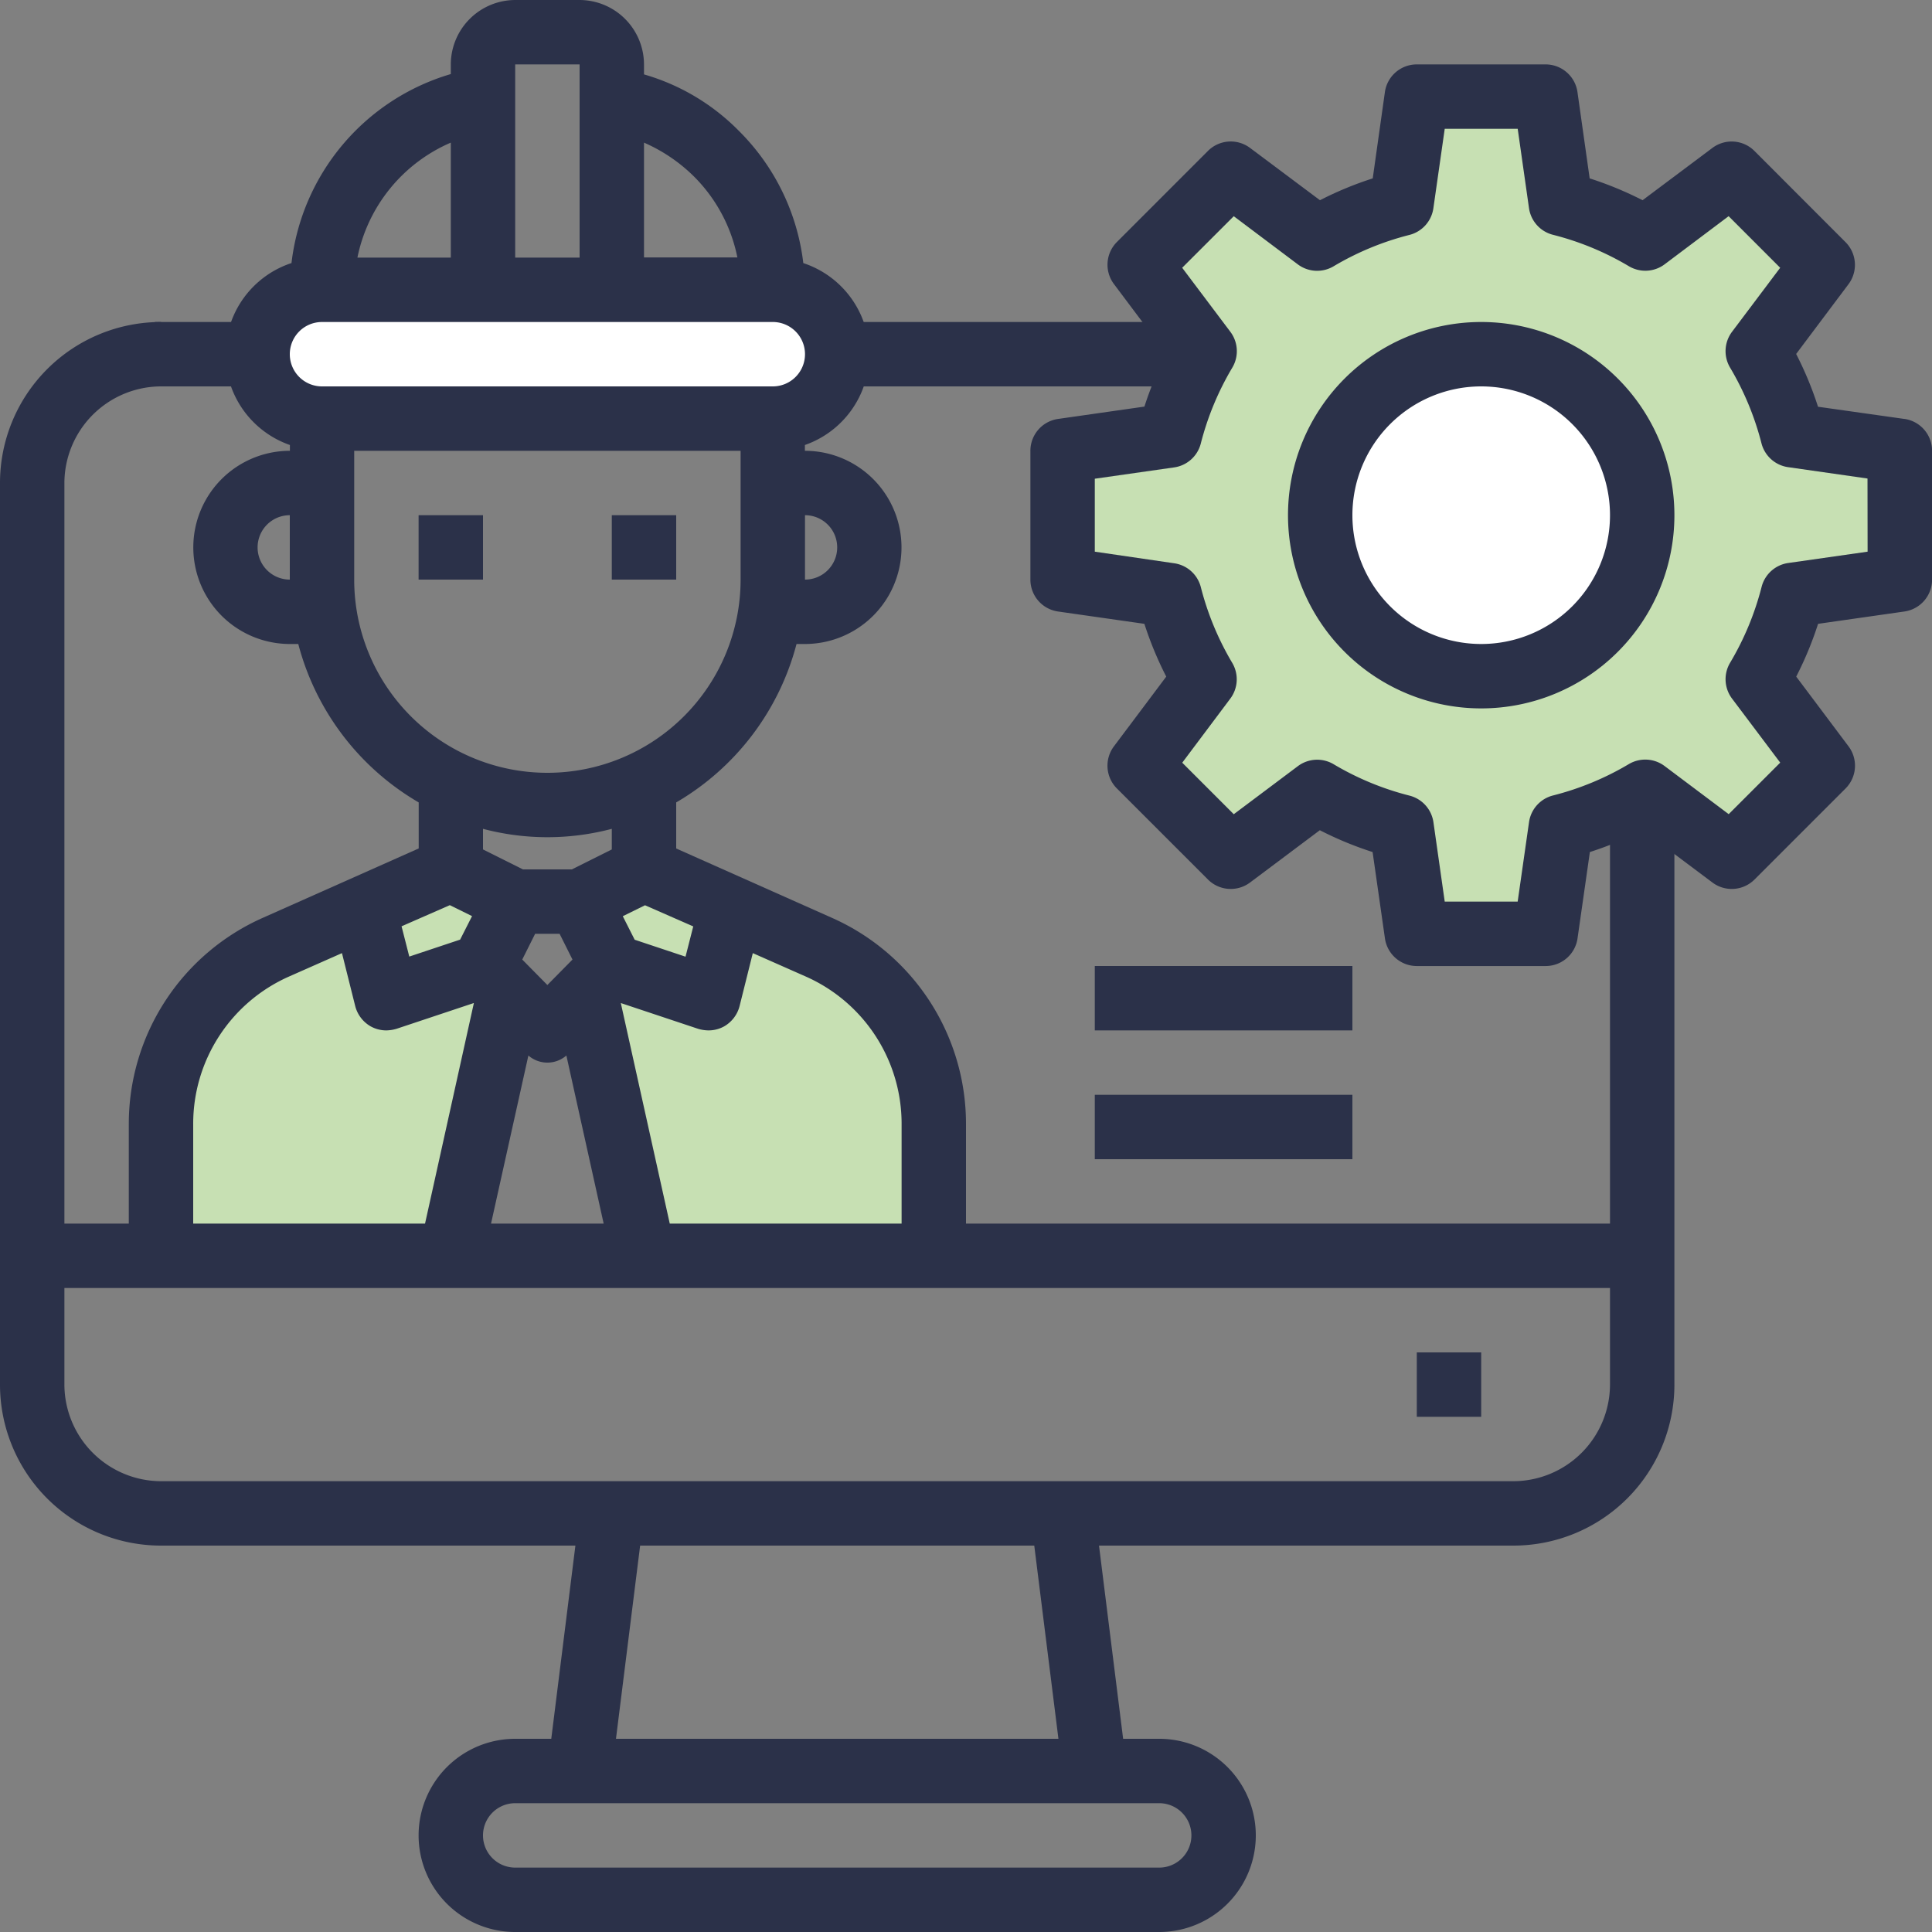
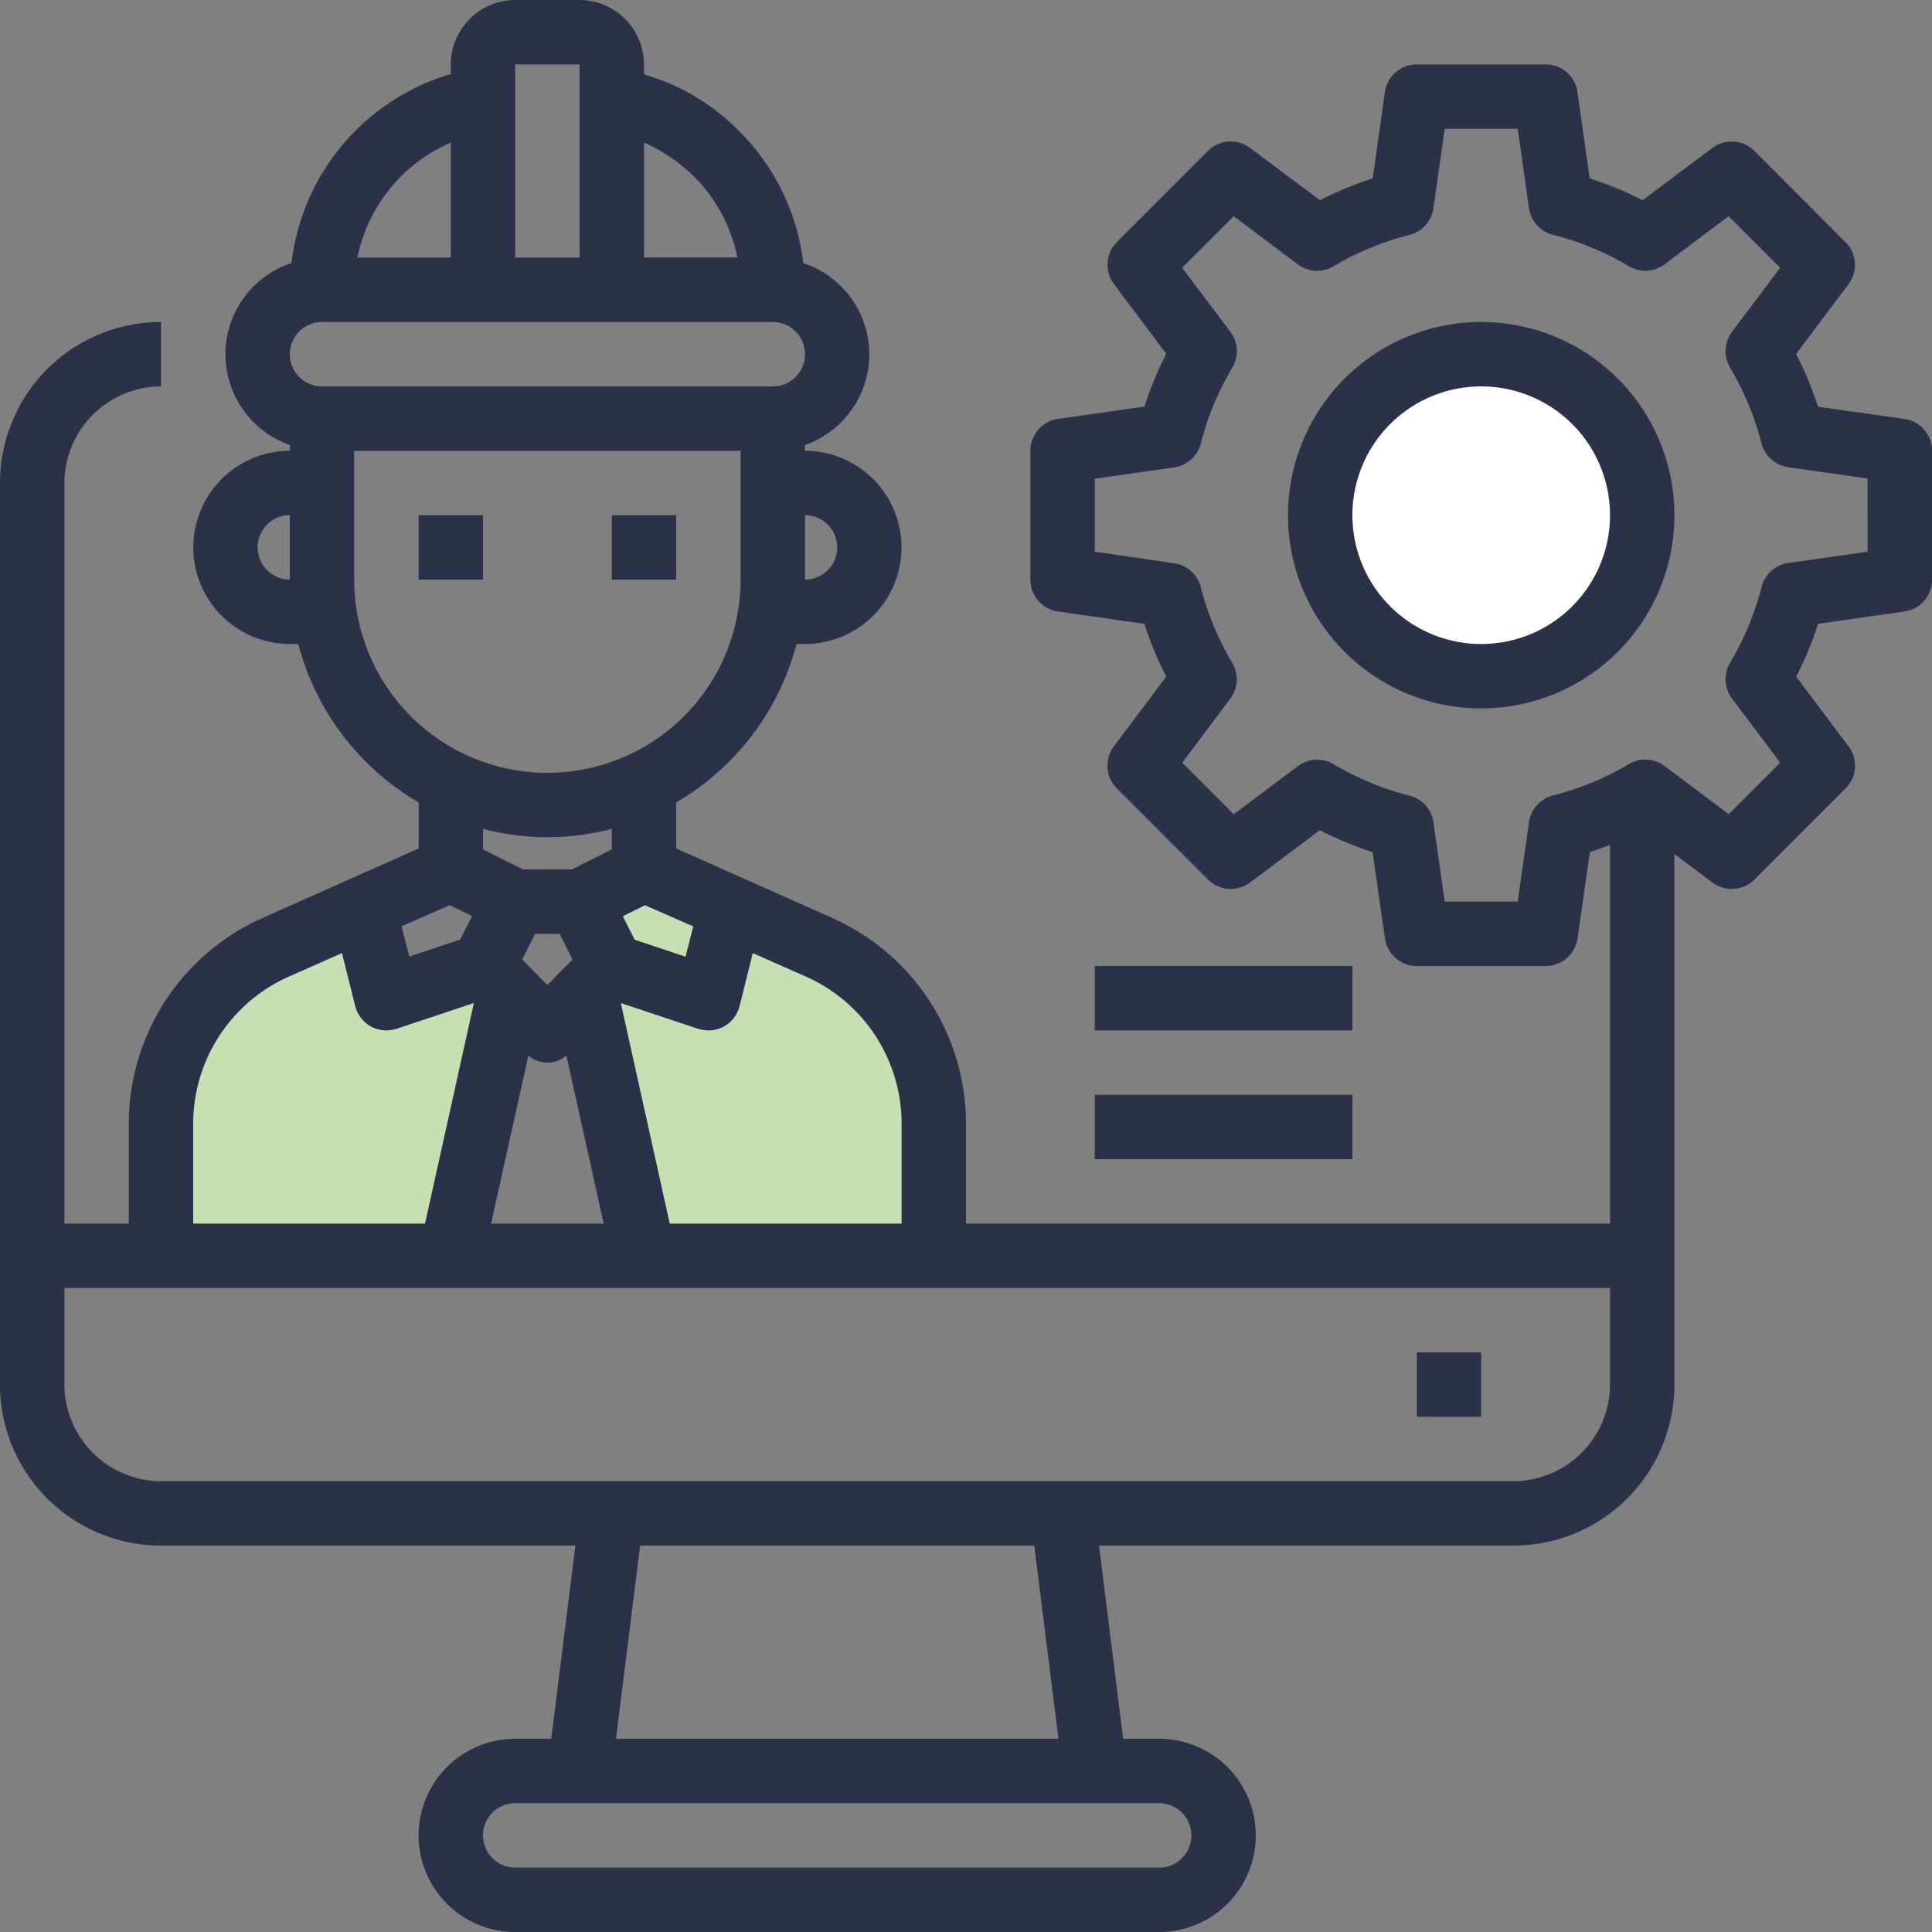
<svg xmlns="http://www.w3.org/2000/svg" width="57" height="57" viewBox="0 0 57 57">
  <rect x="0" y="0" width="57" height="57" fill="#808080" stroke="none" />
  <g id="maintainance" transform="translate(-2 -2)">
-     <path id="Path_1140" data-name="Path 1140" d="M56.546,19.7a9.31,9.31,0,0,1-1.035,2.489l1.919,2.556L54.741,27.43,52.185,25.51a.385.385,0,0,1-.085.048,8.956,8.956,0,0,1-2.4.988L49.25,29.7h-3.8L45,26.546a9.31,9.31,0,0,1-2.489-1.035L39.959,27.43,37.27,24.741l1.919-2.556A9.31,9.31,0,0,1,38.154,19.7L35,19.25v-3.8L38.154,15a8.956,8.956,0,0,1,.988-2.4.385.385,0,0,1,.048-.085L37.27,9.959l2.689-2.688L42.514,9.19A9.31,9.31,0,0,1,45,8.154L45.45,5h3.8L49.7,8.154A9.31,9.31,0,0,1,52.186,9.19l2.555-1.919L57.43,9.959l-1.919,2.556A9.31,9.31,0,0,1,56.546,15l3.154.446v3.8Z" transform="translate(-1.65 -0.15)" fill="#c7e0b3" />
    <ellipse id="Ellipse_32" data-name="Ellipse 32" cx="5.169" cy="4.523" rx="5.169" ry="4.523" transform="translate(40.768 12.338)" fill="#fff" />
-     <path id="Path_1161" data-name="Path 1161" d="M-1,12H29.318v1.9H-1Z" transform="translate(7.567 -0.5)" fill="#2b3149" />
    <path id="Path_1144" data-name="Path 1144" d="M30.459,36.565V40.46h-8.55L20.18,32.689l.779-.779,2.85.95.665-2.66,2.6,1.159A5.7,5.7,0,0,1,30.459,36.565Z" transform="translate(-0.909 -1.41)" fill="#c7e0b3" />
-     <path id="Path_1145" data-name="Path 1145" d="M26.539,11.56A1.857,1.857,0,0,1,27.1,12.9a1.906,1.906,0,0,1-1.9,1.9H11.9a1.9,1.9,0,1,1,0-3.8H25.2A1.857,1.857,0,0,1,26.539,11.56Z" transform="translate(-0.4 -0.45)" fill="#fff" />
    <path id="Path_1147" data-name="Path 1147" d="M24.465,30.14,23.8,32.8l-2.85-.95L20,29.95,21.9,29Z" transform="translate(-0.9 -1.35)" fill="#c7e0b3" />
-     <path id="Path_1151" data-name="Path 1151" d="M17.765,29.95l-.95,1.9-2.85.95L13.3,30.14,15.865,29Z" transform="translate(-0.565 -1.35)" fill="#c7e0b3" />
    <path id="Path_1152" data-name="Path 1152" d="M17.279,32.689,15.55,40.46H7V36.565a5.7,5.7,0,0,1,3.381-5.205l2.6-1.16.665,2.66,2.85-.95Z" transform="translate(-0.25 -1.41)" fill="#c7e0b3" />
    <path id="Path_1162" data-name="Path 1162" d="M49.5,26.015V38.1h-19V35.155a6.65,6.65,0,0,0-3.942-6.07L21.95,27.033V25.674A7.657,7.657,0,0,0,25.5,21h.247a2.85,2.85,0,0,0,0-5.7v-.171A2.834,2.834,0,0,0,25.7,9.762a6.587,6.587,0,0,0-1.9-3.9A6.418,6.418,0,0,0,21,4.195V3.9A1.906,1.906,0,0,0,19.1,2H17.2a1.906,1.906,0,0,0-1.9,1.9v.285a6.612,6.612,0,0,0-4.7,5.576,2.834,2.834,0,0,0-.047,5.368V15.3a2.85,2.85,0,1,0,0,5.7H10.8a7.657,7.657,0,0,0,3.553,4.674v1.358L9.742,29.084A6.65,6.65,0,0,0,5.8,35.155V38.1H3.9V16.25A2.859,2.859,0,0,1,6.75,13.4V11.5A4.75,4.75,0,0,0,2,16.25v26.6A4.75,4.75,0,0,0,6.75,47.6H18.976l-.712,5.7H17.2a2.85,2.85,0,0,0,0,5.7h19a2.85,2.85,0,0,0,0-5.7H35.136l-.712-5.7H46.65a4.75,4.75,0,0,0,4.75-4.75V26.015ZM10.55,19.1a.95.95,0,1,1,0-1.9ZM22.9,32.4a.95.95,0,0,0,.456-.114.966.966,0,0,0,.465-.608l.389-1.558,1.568.693A4.75,4.75,0,0,1,28.6,35.155V38.1H21.76l-1.444-6.507,2.28.76a1.126,1.126,0,0,0,.3.047Zm-.447-3.068-.228.893-1.5-.5-.351-.694.656-.323ZM26.7,18.15a.95.95,0,0,1-.95.95V17.2A.95.95,0,0,1,26.7,18.15ZM21,6.208a4.851,4.851,0,0,1,1.463.988,4.667,4.667,0,0,1,1.292,2.4H21ZM17.2,3.9h1.9V9.6H17.2ZM15.3,6.208V9.6H12.545A4.713,4.713,0,0,1,15.3,6.208ZM10.55,12.45a.95.95,0,0,1,.95-.95H24.8a.95.95,0,0,1,0,1.9H11.5A.95.95,0,0,1,10.55,12.45Zm1.9,6.65V15.3h11.4v3.8a5.7,5.7,0,1,1-11.4,0Zm5.139,14.041a.855.855,0,0,0,1.121,0l1.1,4.959H16.487Zm-.181-2.831.38-.76h.722l.38.76-.741.751Zm1.463-2.66H17.428l-1.178-.589v-.608a7.431,7.431,0,0,0,3.8,0v.608Zm-3.6,1.055.656.323-.352.694-1.5.5-.228-.893ZM7.7,35.155a4.75,4.75,0,0,1,2.822-4.342l1.567-.693.39,1.558a.966.966,0,0,0,.466.608.95.95,0,0,0,.456.114,1.126,1.126,0,0,0,.3-.048l2.28-.76L14.54,38.1H7.7ZM36.2,55.2a.95.95,0,0,1,0,1.9h-19a.95.95,0,0,1,0-1.9ZM20.173,53.3l.713-5.7H32.514l.713,5.7ZM49.5,42.85a2.859,2.859,0,0,1-2.85,2.85H6.75A2.859,2.859,0,0,1,3.9,42.85V40H49.5Z" transform="translate(0)" fill="#2b3149" />
    <path id="Path_1163" data-name="Path 1163" d="M46,44h1.9v1.9H46Z" transform="translate(-2.2 -2.1)" fill="#2b3149" />
    <path id="Path_1164" data-name="Path 1164" d="M15,18h1.9v1.9H15Z" transform="translate(-0.65 -0.8)" fill="#2b3149" />
    <path id="Path_1165" data-name="Path 1165" d="M21,18h1.9v1.9H21Z" transform="translate(-0.95 -0.8)" fill="#2b3149" />
    <path id="Path_1166" data-name="Path 1166" d="M59.785,14.46,57.237,14.1a10.318,10.318,0,0,0-.645-1.557l1.544-2.058a.95.95,0,0,0-.088-1.242L55.361,6.553a.95.95,0,0,0-1.241-.088L52.061,8.007A10.355,10.355,0,0,0,50.5,7.363L50.14,4.815A.95.95,0,0,0,49.2,4H45.4a.95.95,0,0,0-.941.815L44.1,7.363a10.312,10.312,0,0,0-1.557.644L40.48,6.464a.95.95,0,0,0-1.241.088L36.553,9.239a.95.95,0,0,0-.088,1.242l1.544,2.058a10.317,10.317,0,0,0-.645,1.557l-2.548.364A.95.95,0,0,0,34,15.4v3.8a.95.95,0,0,0,.815.941l2.548.364a10.317,10.317,0,0,0,.645,1.557l-1.544,2.058a.95.95,0,0,0,.088,1.242l2.687,2.687a.95.95,0,0,0,1.241.088l2.059-1.543a10.313,10.313,0,0,0,1.557.644l.364,2.548a.95.95,0,0,0,.941.815h3.8a.95.95,0,0,0,.941-.815l.364-2.548a10.356,10.356,0,0,0,1.557-.644l2.059,1.543a.95.95,0,0,0,1.241-.088l2.687-2.687a.95.95,0,0,0,.088-1.242l-1.544-2.058a10.319,10.319,0,0,0,.645-1.557l2.548-.364a.95.95,0,0,0,.815-.94V15.4a.95.95,0,0,0-.815-.941ZM58.7,18.376l-2.34.334a.95.95,0,0,0-.786.7,8.477,8.477,0,0,1-.928,2.239A.95.95,0,0,0,54.7,22.71L56.122,24.6l-1.52,1.52L52.71,24.7a.95.95,0,0,0-1.054-.057,8.416,8.416,0,0,1-2.238.926.95.95,0,0,0-.707.787L48.376,28.7H46.224l-.333-2.34a.95.95,0,0,0-.707-.787,8.416,8.416,0,0,1-2.238-.926.95.95,0,0,0-1.055.057L40,26.122l-1.52-1.52,1.417-1.89a.95.95,0,0,0,.058-1.055,8.477,8.477,0,0,1-.928-2.239.95.95,0,0,0-.786-.7L35.9,18.376V16.224l2.34-.334a.95.95,0,0,0,.786-.7,8.477,8.477,0,0,1,.928-2.239A.95.95,0,0,0,39.9,11.89L38.478,10,40,8.479,41.89,9.9a.95.95,0,0,0,1.054.057,8.416,8.416,0,0,1,2.238-.926.95.95,0,0,0,.707-.787L46.224,5.9h2.153l.333,2.34a.95.95,0,0,0,.707.787,8.416,8.416,0,0,1,2.238.926A.95.95,0,0,0,52.709,9.9L54.6,8.478,56.121,10,54.7,11.889a.95.95,0,0,0-.058,1.055,8.477,8.477,0,0,1,.928,2.239.95.95,0,0,0,.786.7l2.341.335Z" transform="translate(-1.6 -0.1)" fill="#2b3149" />
    <path id="Path_1167" data-name="Path 1167" d="M47.7,12a5.7,5.7,0,1,0,5.7,5.7A5.7,5.7,0,0,0,47.7,12Zm0,9.5a3.8,3.8,0,1,1,3.8-3.8A3.8,3.8,0,0,1,47.7,21.5Z" transform="translate(-2 -0.5)" fill="#2b3149" />
    <path id="Path_1168" data-name="Path 1168" d="M36,32h7.6v1.9H36Z" transform="translate(-1.7 -1.5)" fill="#2b3149" />
    <path id="Path_1169" data-name="Path 1169" d="M36,36h7.6v1.9H36Z" transform="translate(-1.7 -1.7)" fill="#2b3149" />
  </g>
</svg>